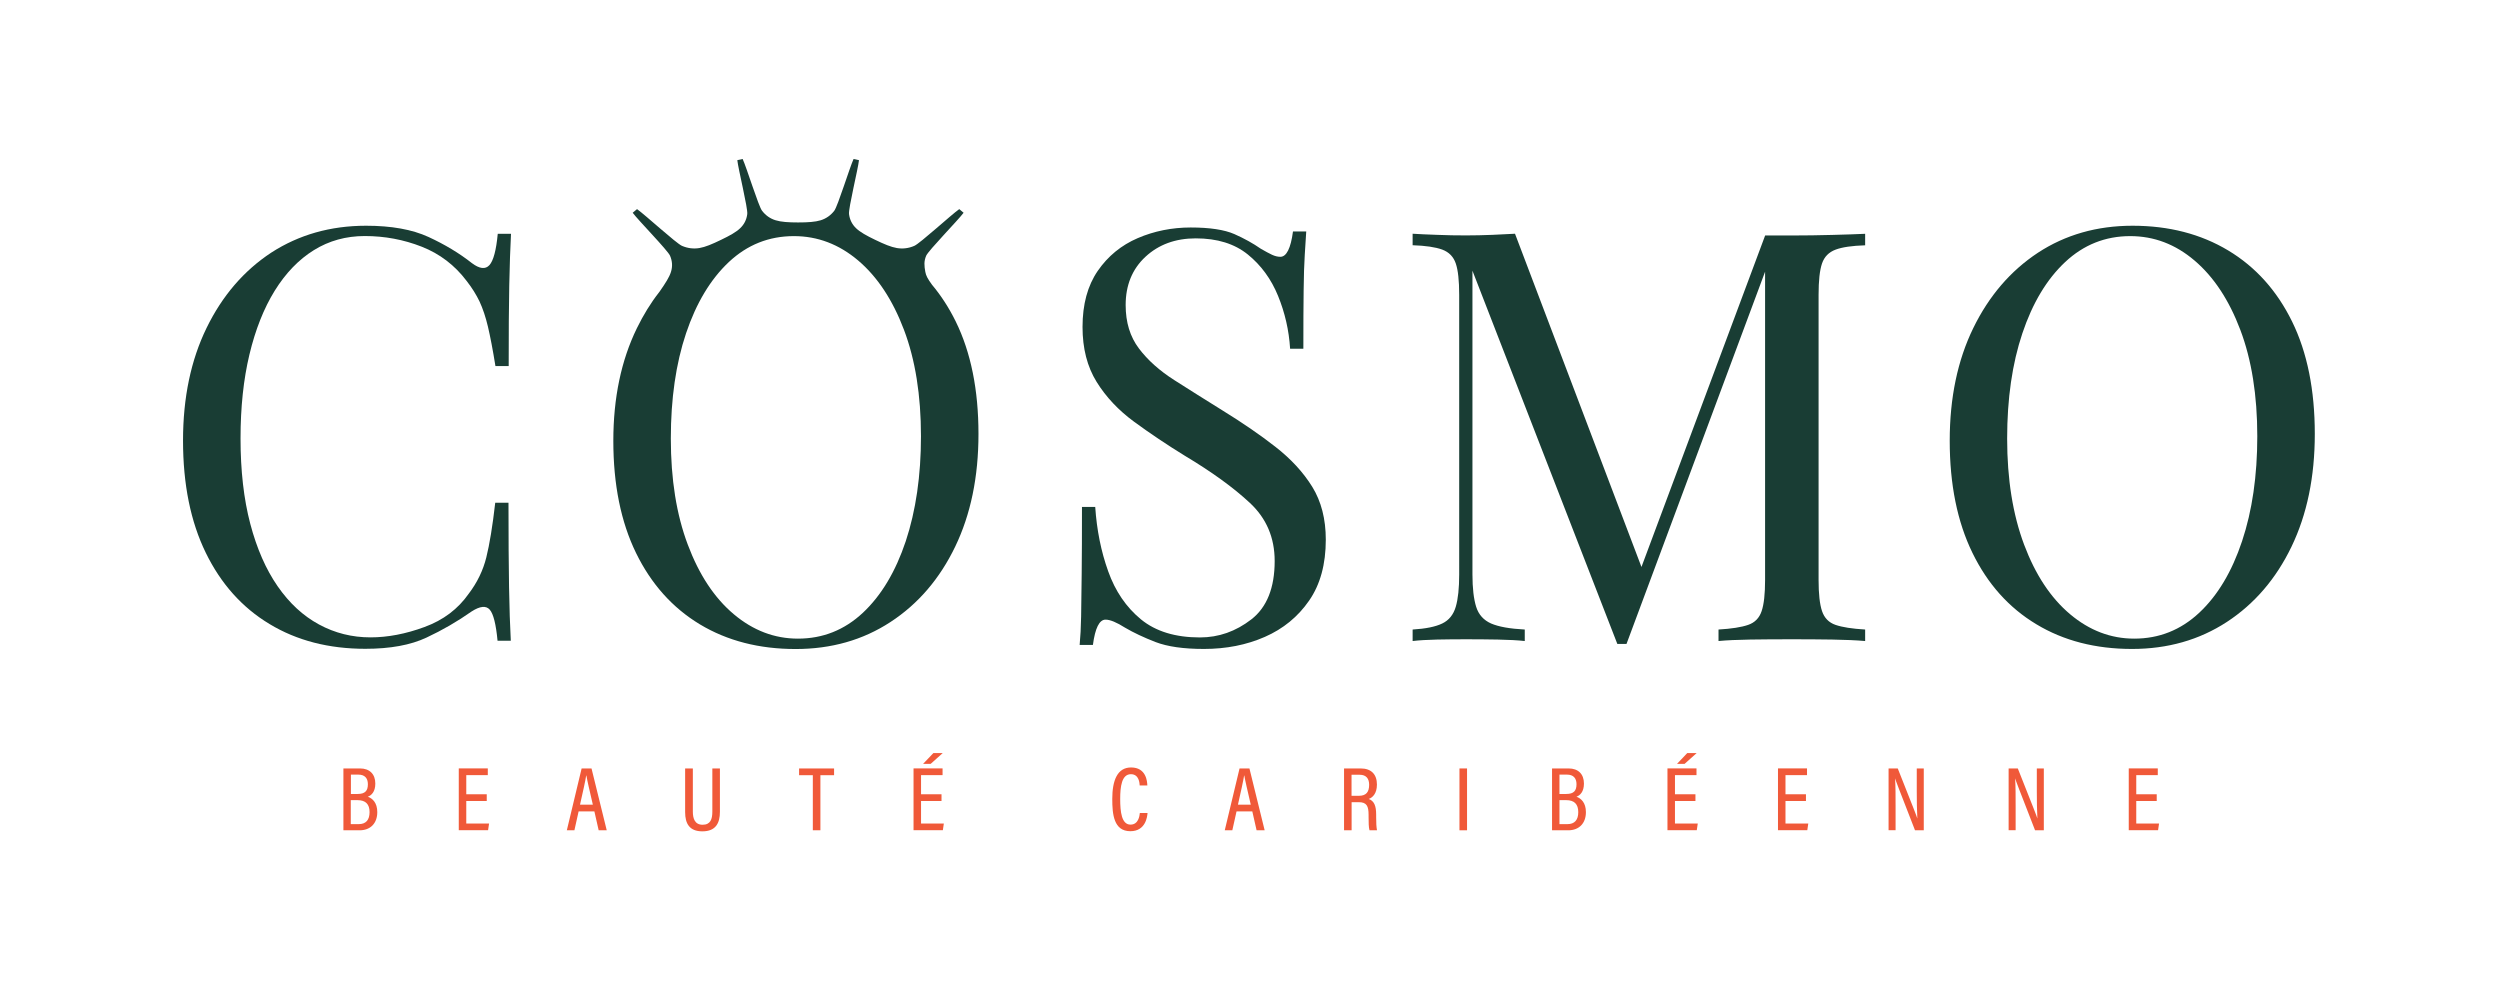
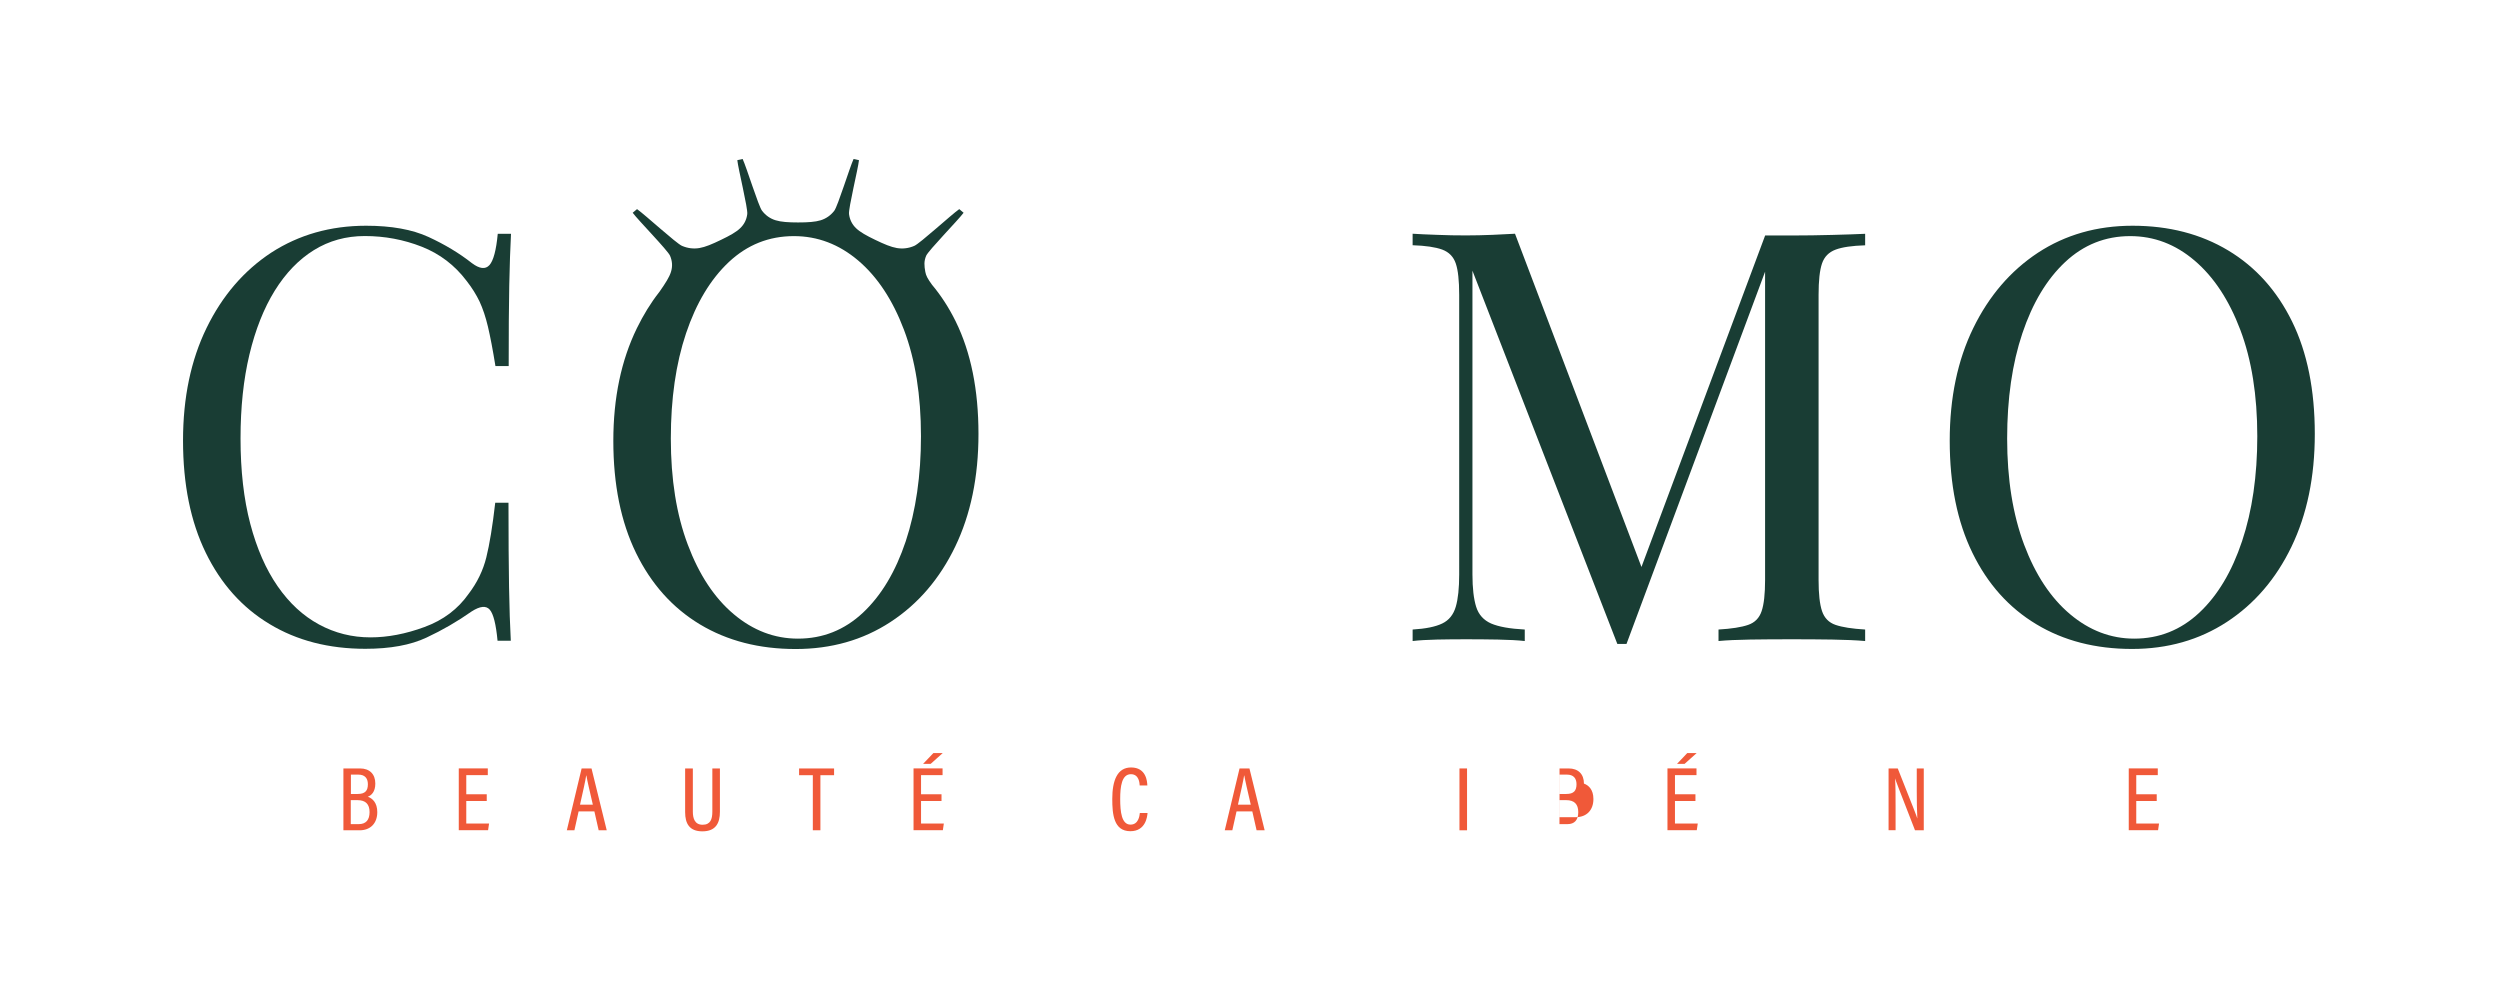
<svg xmlns="http://www.w3.org/2000/svg" version="1.1" id="Layer_1" x="0px" y="0px" viewBox="0 0 356.5 140.33" style="enable-background:new 0 0 356.5 140.33;" xml:space="preserve">
  <style type="text/css">
	.st0{fill:#193D34;}
	.st1{fill:#F05939;}
</style>
  <g>
    <g>
      <g>
        <g>
          <path class="st0" d="M52.2,32.19c3.61,0,6.57,0.53,8.9,1.6c2.32,1.07,4.39,2.31,6.19,3.73c1.09,0.82,1.93,0.92,2.5,0.29      c0.57-0.63,0.97-2.12,1.19-4.47h1.89c-0.11,2.02-0.19,4.48-0.25,7.38c-0.06,2.9-0.08,6.72-0.08,11.48h-1.89      c-0.38-2.35-0.74-4.22-1.07-5.62c-0.33-1.39-0.73-2.58-1.19-3.57c-0.47-0.98-1.08-1.97-1.85-2.95c-1.69-2.24-3.83-3.87-6.4-4.88      c-2.57-1.01-5.28-1.52-8.12-1.52c-2.68,0-5.1,0.67-7.26,2.01c-2.16,1.34-4.02,3.27-5.58,5.78c-1.56,2.52-2.76,5.55-3.61,9.1      c-0.85,3.55-1.27,7.54-1.27,11.97c0,4.59,0.46,8.65,1.39,12.18c0.93,3.53,2.23,6.49,3.9,8.9c1.67,2.41,3.63,4.22,5.9,5.45      c2.27,1.23,4.72,1.84,7.34,1.84c2.46,0,5.03-0.49,7.71-1.48c2.68-0.98,4.78-2.57,6.31-4.76c1.2-1.58,2.04-3.31,2.5-5.17      c0.46-1.86,0.89-4.45,1.27-7.79h1.89c0,4.98,0.03,8.98,0.08,12.01c0.05,3.03,0.14,5.59,0.25,7.67h-1.89      c-0.22-2.35-0.59-3.83-1.11-4.43c-0.52-0.6-1.38-0.52-2.58,0.25c-2.02,1.42-4.17,2.67-6.44,3.73c-2.27,1.07-5.18,1.6-8.73,1.6      c-5.19,0-9.75-1.17-13.65-3.53c-3.91-2.35-6.94-5.74-9.1-10.17c-2.16-4.43-3.24-9.76-3.24-15.99c0-6.12,1.12-11.48,3.36-16.07      c2.24-4.59,5.32-8.17,9.23-10.74C42.62,33.48,47.12,32.19,52.2,32.19z" />
        </g>
      </g>
      <g>
        <g>
          <path class="st0" d="M136.29,45.85c-0.96-1.95-2.09-3.7-3.39-5.25c-0.63-0.87-0.85-1.29-0.95-1.83      c-0.16-0.88-0.21-1.52,0.12-2.3c0.34-0.77,4.54-5.05,5.34-6.13c-0.25-0.21-0.37-0.31-0.62-0.52c-1.14,0.8-5.58,4.88-6.41,5.24      c-0.83,0.36-1.66,0.45-2.49,0.31c-0.83-0.14-1.83-0.56-3.09-1.17c-1.25-0.6-2.16-1.11-2.73-1.66c-0.56-0.54-0.9-1.21-1-2.02      c-0.1-0.82,1.28-6.39,1.42-7.68c-0.31-0.07-0.46-0.11-0.77-0.17c-0.55,1.19-2.24,6.7-2.75,7.38c-0.52,0.67-1.17,1.12-1.94,1.36      c-0.77,0.24-1.83,0.31-3.22,0.31c-1.38,0-2.44-0.07-3.21-0.31c-0.78-0.24-1.42-0.69-1.94-1.37c-0.51-0.67-2.2-6.18-2.76-7.37      c-0.3,0.06-0.46,0.1-0.76,0.17c0.14,1.29,1.52,6.86,1.42,7.68c-0.1,0.81-0.44,1.48-1.01,2.02c-0.56,0.55-1.48,1.06-2.73,1.66      c-1.25,0.61-2.25,1.03-3.08,1.17c-0.84,0.14-1.67,0.04-2.49-0.31c-0.83-0.36-5.27-4.44-6.41-5.24      c-0.25,0.21-0.37,0.31-0.62,0.52c0.8,1.08,5,5.36,5.33,6.13c0.33,0.78,0.37,1.53,0.13,2.3c-0.23,0.75-0.79,1.62-1.6,2.78      c-0.03,0.03-0.05,0.07-0.08,0.11c-1.21,1.54-2.26,3.26-3.18,5.14c-2.24,4.59-3.36,9.95-3.36,16.07c0,6.23,1.08,11.56,3.24,15.99      c2.16,4.42,5.19,7.81,9.1,10.17c3.91,2.35,8.46,3.52,13.65,3.52c5.09,0,9.6-1.28,13.53-3.85c3.94-2.57,7.01-6.15,9.23-10.75      c2.21-4.59,3.32-9.94,3.32-16.07C139.53,55.6,138.45,50.25,136.29,45.85z M129.16,77.18c-1.45,4.34-3.49,7.74-6.11,10.2      c-2.63,2.46-5.72,3.69-9.27,3.69c-3.33,0-6.38-1.16-9.14-3.48c-2.76-2.32-4.95-5.63-6.56-9.92c-1.62-4.29-2.42-9.34-2.42-15.13      c0-5.69,0.72-10.69,2.17-15.01c1.45-4.31,3.49-7.71,6.11-10.17c2.63-2.46,5.71-3.69,9.27-3.69c3.39,0,6.45,1.17,9.18,3.49      c2.73,2.32,4.91,5.62,6.52,9.88s2.42,9.32,2.42,15.17C131.33,67.84,130.6,72.83,129.16,77.18z" />
        </g>
      </g>
      <g>
        <g>
-           <path class="st0" d="M169.79,32.44c2.73,0,4.81,0.32,6.23,0.94c1.42,0.63,2.68,1.33,3.77,2.09c0.66,0.38,1.19,0.67,1.6,0.86      c0.41,0.19,0.81,0.29,1.19,0.29c0.87,0,1.48-1.2,1.8-3.61h1.89c-0.06,0.93-0.12,2.04-0.21,3.32c-0.08,1.29-0.14,2.98-0.16,5.08      c-0.03,2.1-0.04,4.88-0.04,8.32h-1.89c-0.16-2.62-0.74-5.14-1.72-7.54c-0.98-2.4-2.42-4.37-4.31-5.9      c-1.89-1.53-4.36-2.3-7.42-2.3c-2.9,0-5.29,0.88-7.17,2.62c-1.89,1.75-2.83,4.05-2.83,6.89c0,2.46,0.63,4.52,1.89,6.19      c1.26,1.67,2.94,3.17,5.04,4.51c2.1,1.34,4.39,2.78,6.85,4.31c2.84,1.75,5.37,3.48,7.58,5.21c2.21,1.72,3.96,3.62,5.25,5.7      c1.28,2.08,1.93,4.59,1.93,7.54c0,3.5-0.79,6.4-2.38,8.69c-1.59,2.3-3.69,4.02-6.31,5.17c-2.62,1.15-5.52,1.72-8.69,1.72      c-2.9,0-5.19-0.33-6.89-0.98c-1.7-0.66-3.14-1.34-4.35-2.05c-1.2-0.76-2.13-1.15-2.79-1.15c-0.88,0-1.48,1.2-1.8,3.61h-1.89      c0.11-1.15,0.18-2.5,0.21-4.06c0.03-1.56,0.05-3.59,0.08-6.11c0.03-2.51,0.04-5.68,0.04-9.51h1.89      c0.22,3.28,0.83,6.34,1.85,9.18c1.01,2.84,2.57,5.12,4.67,6.85c2.1,1.72,4.91,2.58,8.41,2.58c2.68,0,5.12-0.86,7.34-2.58      c2.21-1.72,3.32-4.5,3.32-8.32c0-3.33-1.18-6.09-3.53-8.28c-2.35-2.19-5.44-4.43-9.27-6.72c-2.57-1.58-4.98-3.2-7.22-4.84      c-2.24-1.64-4.03-3.54-5.37-5.7c-1.34-2.16-2.01-4.77-2.01-7.83c0-3.23,0.72-5.89,2.17-8c1.45-2.1,3.35-3.66,5.7-4.67      C164.59,32.95,167.11,32.44,169.79,32.44z" />
-         </g>
+           </g>
      </g>
      <g>
        <g>
          <path class="st0" d="M265.97,33.34v1.64c-1.86,0.06-3.27,0.26-4.22,0.62c-0.96,0.36-1.6,1.01-1.93,1.97      c-0.33,0.96-0.49,2.45-0.49,4.47v40.67c0,1.97,0.16,3.44,0.49,4.43c0.33,0.98,0.97,1.64,1.93,1.97      c0.96,0.33,2.36,0.55,4.22,0.66v1.64c-1.26-0.11-2.83-0.18-4.71-0.21c-1.89-0.03-3.79-0.04-5.7-0.04      c-2.13,0-4.13,0.01-5.99,0.04c-1.86,0.03-3.36,0.1-4.51,0.21v-1.64c1.86-0.11,3.27-0.33,4.22-0.66c0.96-0.33,1.6-0.98,1.93-1.97      c0.33-0.98,0.49-2.46,0.49-4.43v-45.1l0.33,0.25l-20.09,53.96h-1.31l-20.66-53.22v43.3c0,1.97,0.18,3.51,0.53,4.63      c0.35,1.12,1.07,1.91,2.13,2.38c1.07,0.46,2.66,0.75,4.8,0.86v1.64c-0.98-0.11-2.27-0.18-3.85-0.21      c-1.59-0.03-3.09-0.04-4.51-0.04c-1.37,0-2.75,0.01-4.14,0.04c-1.39,0.03-2.56,0.1-3.49,0.21v-1.64      c1.86-0.11,3.27-0.4,4.22-0.86c0.96-0.46,1.6-1.26,1.93-2.38c0.33-1.12,0.49-2.67,0.49-4.63V42.03c0-2.02-0.16-3.51-0.49-4.47      c-0.33-0.96-0.97-1.61-1.93-1.97c-0.96-0.35-2.37-0.56-4.22-0.62v-1.64c0.93,0.06,2.09,0.11,3.49,0.16      c1.39,0.06,2.77,0.08,4.14,0.08c1.2,0,2.45-0.03,3.73-0.08c1.28-0.05,2.36-0.11,3.24-0.16l18.61,49.04l-1.39,0.66l18.45-49.45      c0.66,0,1.3,0,1.93,0c0.63,0,1.27,0,1.93,0c1.91,0,3.81-0.03,5.7-0.08C263.14,33.45,264.71,33.4,265.97,33.34z" />
        </g>
      </g>
      <g>
        <g>
          <path class="st0" d="M304.1,32.19c5.19,0,9.74,1.18,13.65,3.53c3.91,2.35,6.94,5.73,9.1,10.13c2.16,4.4,3.24,9.75,3.24,16.03      c0,6.12-1.11,11.48-3.32,16.07c-2.21,4.59-5.29,8.17-9.22,10.74c-3.94,2.57-8.45,3.85-13.53,3.85c-5.19,0-9.75-1.17-13.65-3.53      c-3.91-2.35-6.94-5.74-9.1-10.17c-2.16-4.43-3.24-9.76-3.24-15.99c0-6.12,1.12-11.48,3.36-16.07c2.24-4.59,5.32-8.17,9.22-10.74      C294.52,33.48,299.02,32.19,304.1,32.19z M303.77,33.67c-3.55,0-6.64,1.23-9.27,3.69s-4.66,5.85-6.11,10.17      c-1.45,4.32-2.17,9.32-2.17,15.01c0,5.79,0.81,10.84,2.42,15.13c1.61,4.29,3.8,7.6,6.56,9.92c2.76,2.32,5.81,3.48,9.14,3.48      c3.55,0,6.64-1.23,9.27-3.69s4.66-5.86,6.11-10.21c1.45-4.35,2.17-9.33,2.17-14.96c0-5.85-0.81-10.91-2.42-15.17      c-1.61-4.26-3.79-7.56-6.52-9.88C310.22,34.83,307.16,33.67,303.77,33.67z" />
        </g>
      </g>
      <g>
        <g>
          <path class="st1" d="M48.97,109.58h2.37c1.36,0,2.18,0.8,2.18,2.16c0,1.17-0.56,1.69-1.07,1.87c0.66,0.24,1.35,0.85,1.35,2.2      c0,1.6-0.98,2.59-2.52,2.59h-2.31V109.58z M51,113.22c1.08,0,1.46-0.47,1.46-1.39c0-0.86-0.45-1.37-1.35-1.37h-1.07v2.76H51z       M50.03,117.52h1.14c0.99,0,1.53-0.58,1.53-1.71c0-1.13-0.56-1.71-1.72-1.71h-0.96V117.52z" />
          <path class="st1" d="M69.41,114.22h-2.92v3.22h3.25l-0.14,0.95h-4.18v-8.82h4.14v0.96h-3.07v2.73h2.92V114.22z" />
          <path class="st1" d="M82.51,115.71l-0.6,2.69h-1.08l2.11-8.82h1.41l2.17,8.82h-1.15l-0.61-2.69H82.51z M84.54,114.75      c-0.48-2.08-0.8-3.43-0.92-4.16h-0.03c-0.12,0.78-0.46,2.31-0.88,4.16H84.54z" />
          <path class="st1" d="M98.8,109.58v6.17c0,0.93,0.26,1.86,1.39,1.86c1.12,0,1.39-0.79,1.39-1.86v-6.17h1.08v6.19      c0,1.6-0.59,2.78-2.5,2.78c-1.85,0-2.46-1.11-2.46-2.74v-6.23H98.8z" />
          <path class="st1" d="M115.9,110.54h-1.95v-0.96h4.99v0.96h-1.95v7.86h-1.08V110.54z" />
          <path class="st1" d="M134.26,114.22h-2.92v3.22h3.25l-0.14,0.95h-4.18v-8.82h4.14v0.96h-3.07v2.73h2.92V114.22z M134.43,107.39      l-1.72,1.54h-1.08l1.47-1.54H134.43z" />
        </g>
      </g>
      <g>
        <g>
          <path class="st1" d="M163.64,115.93c-0.04,0.5-0.25,2.6-2.45,2.6c-2.38,0-2.58-2.43-2.58-4.6c0-2.62,0.71-4.49,2.68-4.49      c2.17,0,2.3,2,2.32,2.57h-1.09c-0.02-0.3-0.07-1.61-1.25-1.61c-1.32,0-1.53,1.77-1.53,3.54c0,1.83,0.2,3.65,1.47,3.65      c1.13,0,1.29-1.23,1.33-1.66H163.64z" />
          <path class="st1" d="M176.33,115.71l-0.6,2.69h-1.08l2.11-8.82h1.41l2.17,8.82h-1.15l-0.61-2.69H176.33z M178.36,114.75      c-0.48-2.08-0.8-3.43-0.92-4.16h-0.03c-0.12,0.78-0.46,2.31-0.88,4.16H178.36z" />
-           <path class="st1" d="M192.74,114.39v4.01h-1.08v-8.82h2.38c1.5,0,2.31,0.84,2.31,2.3c0,1.31-0.65,1.87-1.17,2.05      c0.79,0.3,1.06,0.99,1.06,2.24v0.35c0,0.86,0.03,1.4,0.12,1.88h-1.07c-0.12-0.4-0.13-1.17-0.13-1.9v-0.3      c0-1.24-0.26-1.81-1.41-1.81H192.74z M192.74,113.48h1.05c1.05,0,1.45-0.57,1.45-1.57c0-0.86-0.4-1.43-1.35-1.43h-1.16V113.48z" />
          <path class="st1" d="M209.2,109.58v8.82h-1.08v-8.82H209.2z" />
-           <path class="st1" d="M221.32,109.58h2.37c1.36,0,2.18,0.8,2.18,2.16c0,1.17-0.56,1.69-1.07,1.87c0.66,0.24,1.35,0.85,1.35,2.2      c0,1.6-0.98,2.59-2.52,2.59h-2.31V109.58z M223.35,113.22c1.08,0,1.46-0.47,1.46-1.39c0-0.86-0.45-1.37-1.35-1.37h-1.08v2.76      H223.35z M222.39,117.52h1.14c0.99,0,1.53-0.58,1.53-1.71c0-1.13-0.56-1.71-1.72-1.71h-0.96V117.52z" />
+           <path class="st1" d="M221.32,109.58h2.37c1.36,0,2.18,0.8,2.18,2.16c0.66,0.24,1.35,0.85,1.35,2.2      c0,1.6-0.98,2.59-2.52,2.59h-2.31V109.58z M223.35,113.22c1.08,0,1.46-0.47,1.46-1.39c0-0.86-0.45-1.37-1.35-1.37h-1.08v2.76      H223.35z M222.39,117.52h1.14c0.99,0,1.53-0.58,1.53-1.71c0-1.13-0.56-1.71-1.72-1.71h-0.96V117.52z" />
          <path class="st1" d="M241.77,114.22h-2.92v3.22h3.25l-0.14,0.95h-4.18v-8.82h4.14v0.96h-3.07v2.73h2.92V114.22z M241.94,107.39      l-1.72,1.54h-1.08l1.46-1.54H241.94z" />
-           <path class="st1" d="M257.53,114.22h-2.92v3.22h3.25l-0.14,0.95h-4.18v-8.82h4.14v0.96h-3.07v2.73h2.92V114.22z" />
          <path class="st1" d="M269.31,118.4v-8.82h1.31c2.32,5.87,2.67,6.72,2.78,7.12h0.01c-0.06-1.16-0.08-2.48-0.08-3.92v-3.2h1v8.82      h-1.25c-2.41-6.19-2.73-7.02-2.83-7.38h-0.01c0.07,1.1,0.07,2.52,0.07,4.1v3.27H269.31z" />
-           <path class="st1" d="M286.43,118.4v-8.82h1.31c2.32,5.87,2.67,6.72,2.78,7.12h0.01c-0.06-1.16-0.08-2.48-0.08-3.92v-3.2h1v8.82      h-1.25c-2.41-6.19-2.73-7.02-2.83-7.38h-0.01c0.07,1.1,0.07,2.52,0.07,4.1v3.27H286.43z" />
          <path class="st1" d="M307.55,114.22h-2.92v3.22h3.25l-0.14,0.95h-4.18v-8.82h4.14v0.96h-3.07v2.73h2.92V114.22z" />
        </g>
      </g>
    </g>
  </g>
</svg>